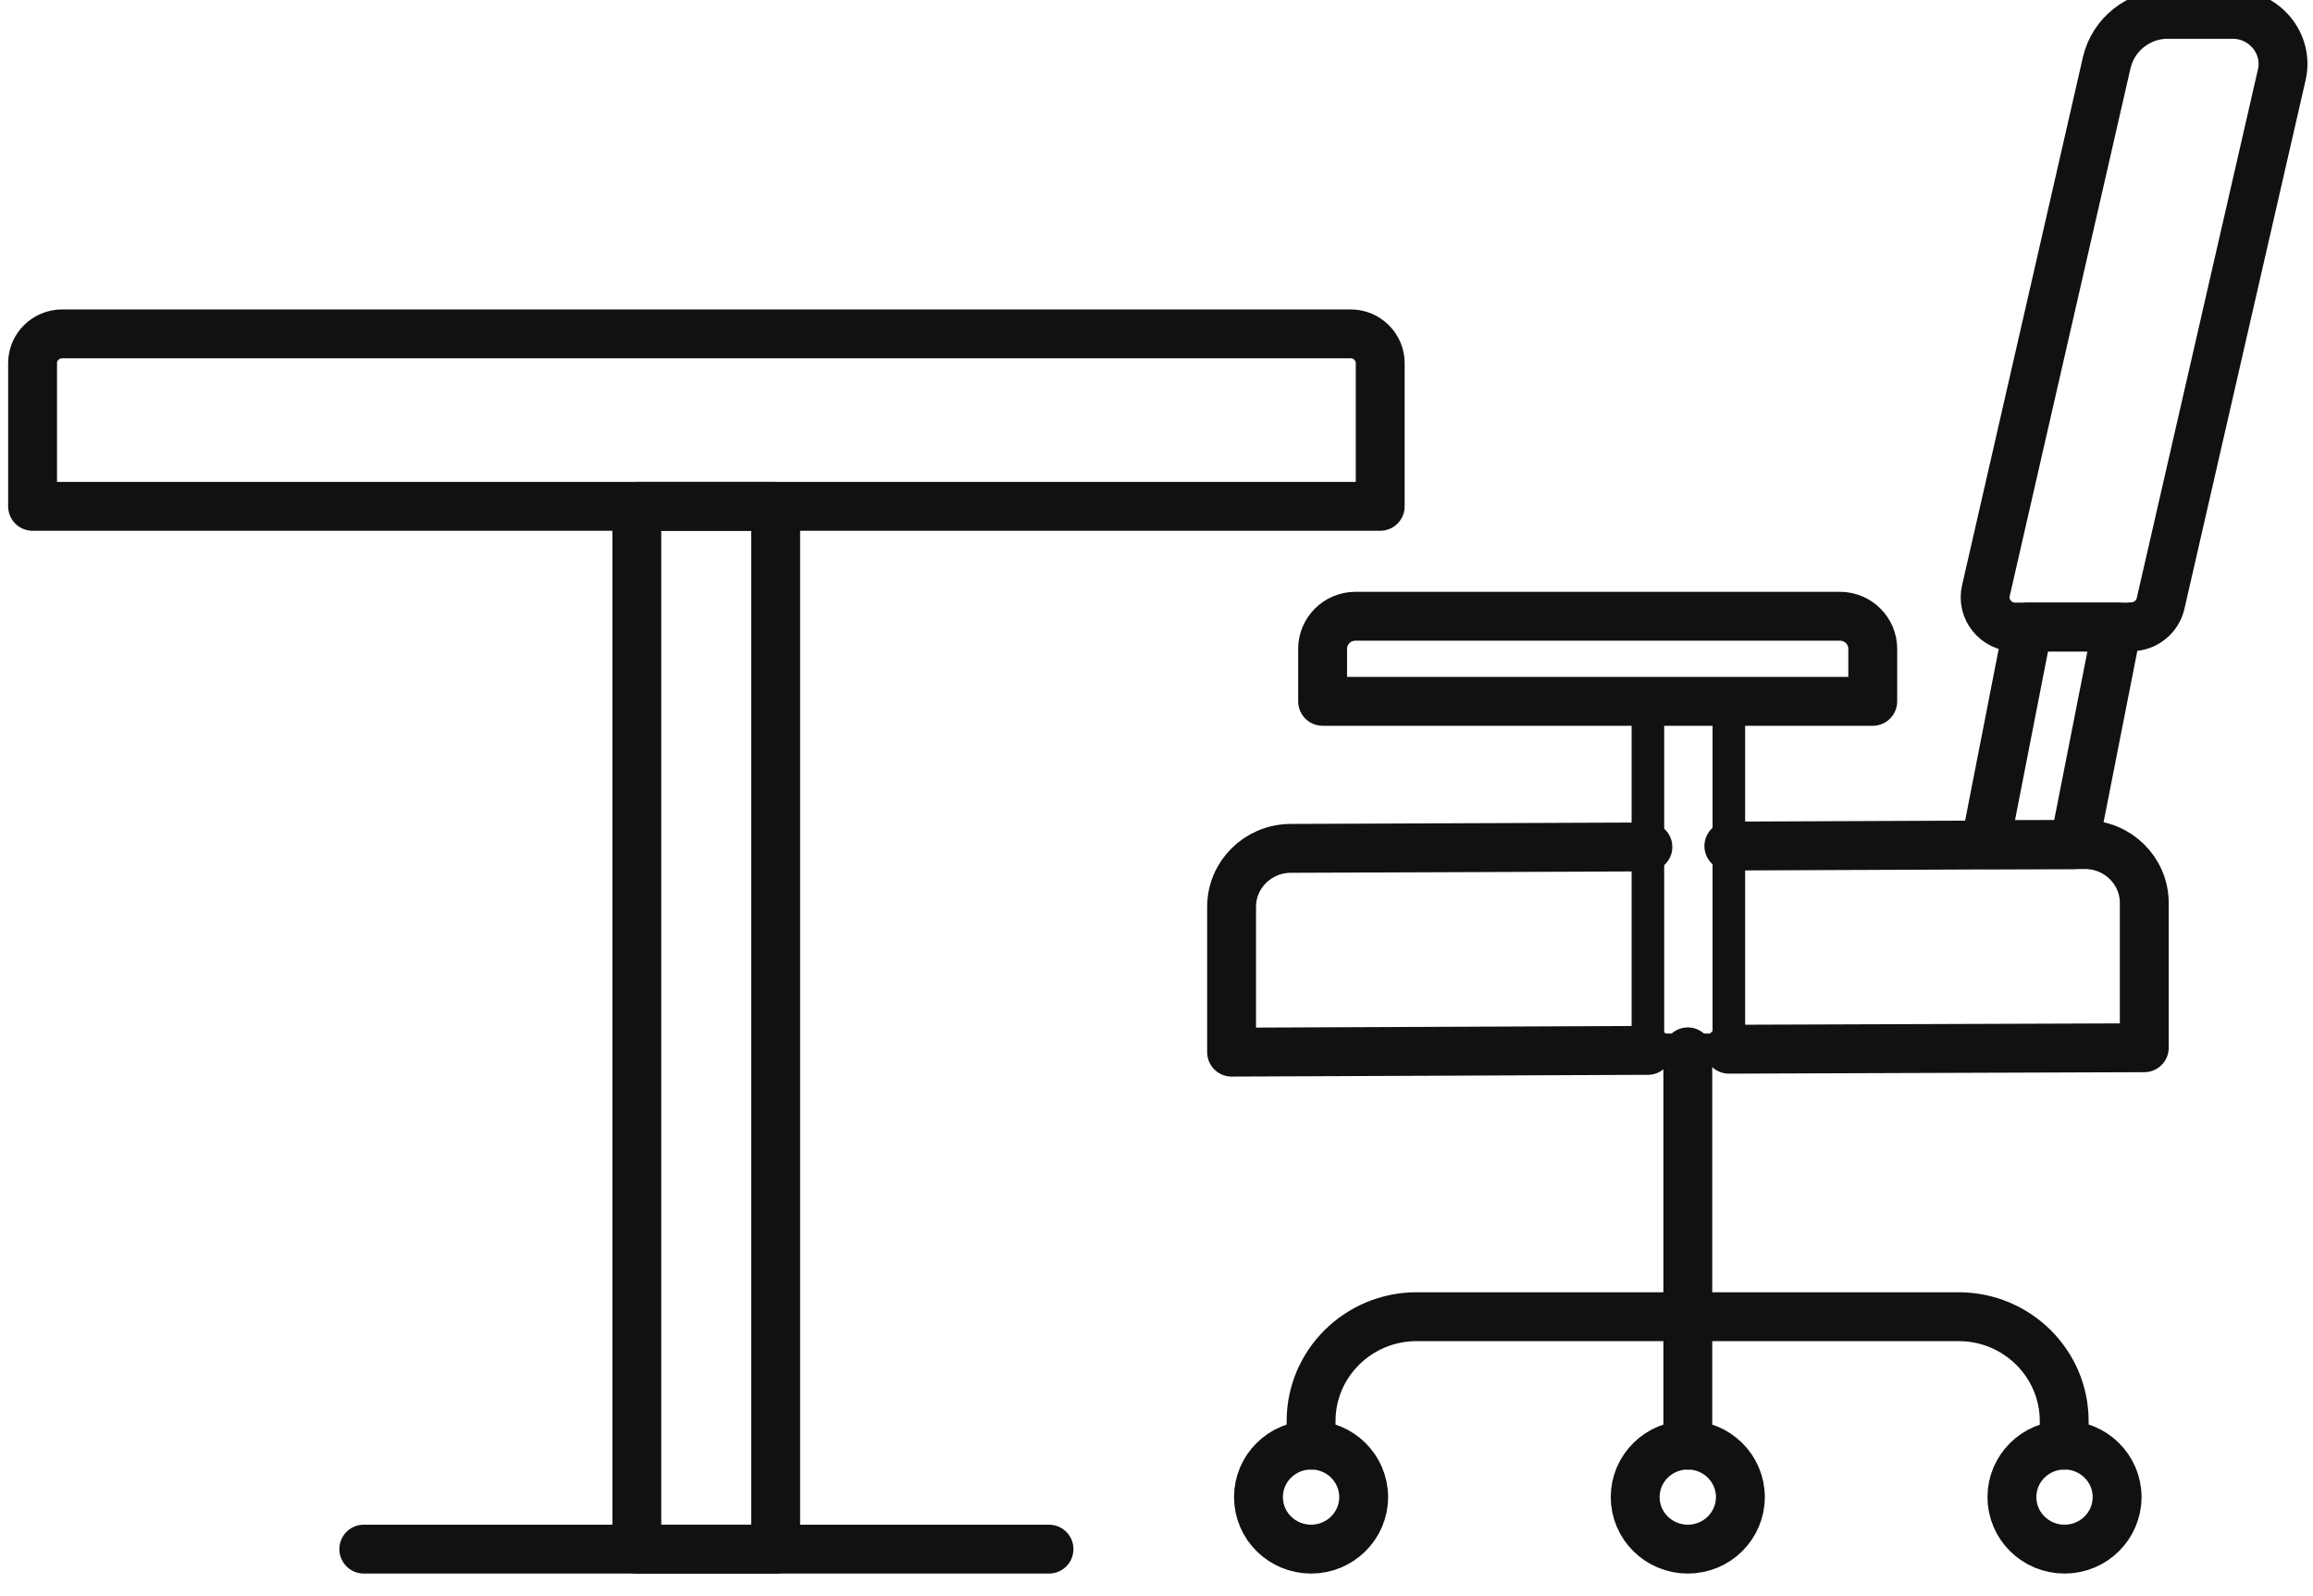
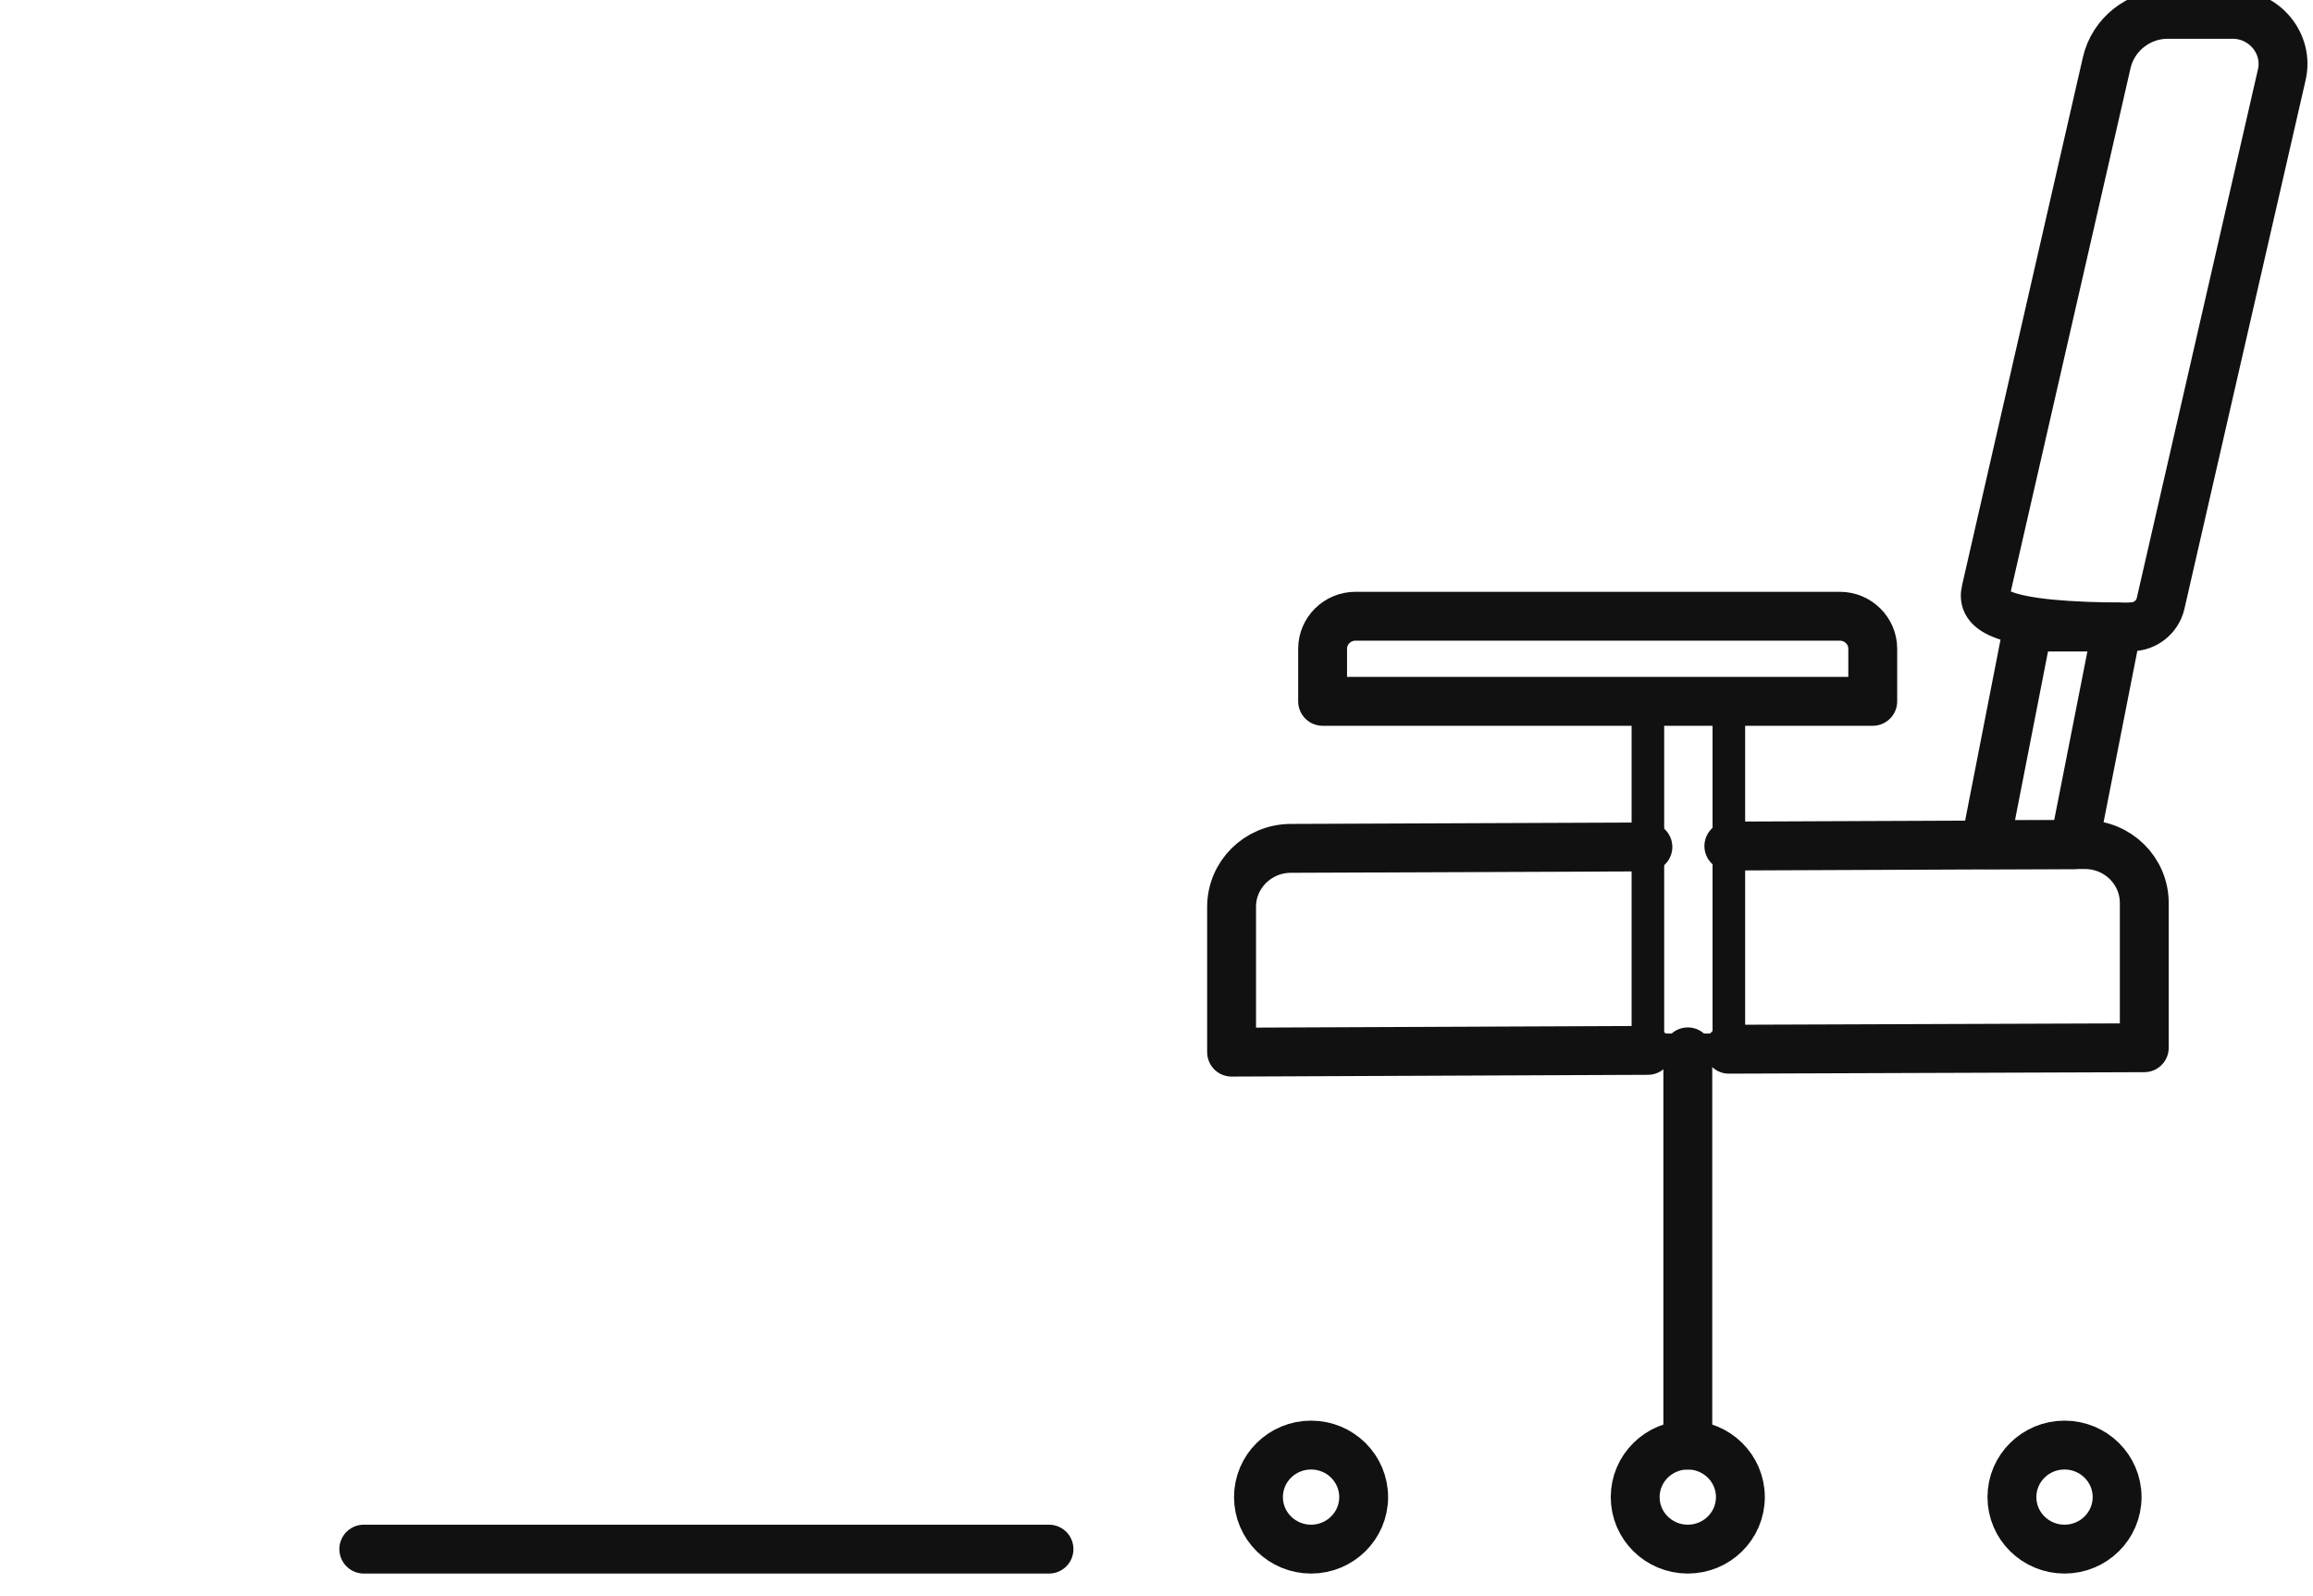
<svg xmlns="http://www.w3.org/2000/svg" width="71" height="49" viewBox="0 0 71 49" fill="none">
  <g clip-path="url(#clip0_434_143)">
-     <path d="M1.907 10.248H41.46C41.959 10.248 42.367 10.652 42.367 11.145V15.542H1V11.145C1 10.652 1.408 10.248 1.907 10.248Z" stroke="#111111" stroke-width="1.5" stroke-linecap="round" stroke-linejoin="round" />
    <path d="M53.069 25.97L63.998 25.925C65.005 25.925 65.821 26.724 65.821 27.72V32.161L53.069 32.206" stroke="#111111" stroke-width="1.5" stroke-linecap="round" stroke-linejoin="round" />
    <path d="M50.584 32.242L37.805 32.296V27.836C37.805 26.849 38.612 26.05 39.61 26.041L50.584 25.997" stroke="#111111" stroke-width="1.5" stroke-linecap="round" stroke-linejoin="round" />
-     <path d="M65.431 19.248H61.858C61.268 19.248 60.824 18.701 60.96 18.127L64.669 1.92C64.869 1.059 65.649 0.44 66.538 0.44H68.533C69.522 0.44 70.266 1.355 70.039 2.306L66.32 18.531C66.221 18.943 65.849 19.239 65.422 19.239L65.431 19.248Z" stroke="#111111" stroke-width="1.5" stroke-linecap="round" stroke-linejoin="round" />
+     <path d="M65.431 19.248C61.268 19.248 60.824 18.701 60.96 18.127L64.669 1.92C64.869 1.059 65.649 0.44 66.538 0.44H68.533C69.522 0.44 70.266 1.355 70.039 2.306L66.32 18.531C66.221 18.943 65.849 19.239 65.422 19.239L65.431 19.248Z" stroke="#111111" stroke-width="1.5" stroke-linecap="round" stroke-linejoin="round" />
    <path d="M63.672 25.925H60.942L62.248 19.248H64.987L63.672 25.925Z" stroke="#111111" stroke-width="1.5" stroke-linecap="round" stroke-linejoin="round" />
    <path d="M51.809 32.287V44.357" stroke="#111111" stroke-width="1.5" stroke-linecap="round" stroke-linejoin="round" />
-     <path d="M40.245 44.357V43.621C40.245 41.853 41.696 40.417 43.483 40.417H60.125C61.912 40.417 63.363 41.853 63.363 43.621V44.357" stroke="#111111" stroke-width="1.5" stroke-linecap="round" stroke-linejoin="round" />
    <path d="M51.809 47.551C52.7 47.551 53.423 46.836 53.423 45.954C53.423 45.072 52.7 44.357 51.809 44.357C50.917 44.357 50.194 45.072 50.194 45.954C50.194 46.836 50.917 47.551 51.809 47.551Z" stroke="#111111" stroke-width="1.5" stroke-linecap="round" stroke-linejoin="round" />
    <path d="M40.245 47.551C41.136 47.551 41.859 46.836 41.859 45.954C41.859 45.072 41.136 44.357 40.245 44.357C39.353 44.357 38.63 45.072 38.63 45.954C38.63 46.836 39.353 47.551 40.245 47.551Z" stroke="#111111" stroke-width="1.5" stroke-linecap="round" stroke-linejoin="round" />
    <path d="M63.373 47.551C64.264 47.551 64.987 46.836 64.987 45.954C64.987 45.072 64.264 44.357 63.373 44.357C62.481 44.357 61.758 45.072 61.758 45.954C61.758 46.836 62.481 47.551 63.373 47.551Z" stroke="#111111" stroke-width="1.5" stroke-linecap="round" stroke-linejoin="round" />
-     <path d="M23.81 15.543H19.548V47.551H23.81V15.543Z" stroke="#111111" stroke-width="1.5" stroke-linecap="round" stroke-linejoin="round" />
    <path d="M11.167 47.551H32.2" stroke="#111111" stroke-width="1.5" stroke-linecap="round" stroke-linejoin="round" />
    <path d="M41.605 18.916H56.48C57.033 18.916 57.486 19.365 57.486 19.913V21.528H40.599V19.913C40.599 19.365 41.052 18.916 41.605 18.916Z" stroke="#111111" stroke-width="1.5" stroke-linecap="round" stroke-linejoin="round" />
    <path d="M53.069 21.528H50.584V32.224H53.069V21.528Z" stroke="#111111" stroke-linecap="round" stroke-linejoin="round" />
  </g>
  <defs>
    <clipPath id="clip0_434_143">
      <rect width="71" height="49" fill="white" />
    </clipPath>
  </defs>
</svg>